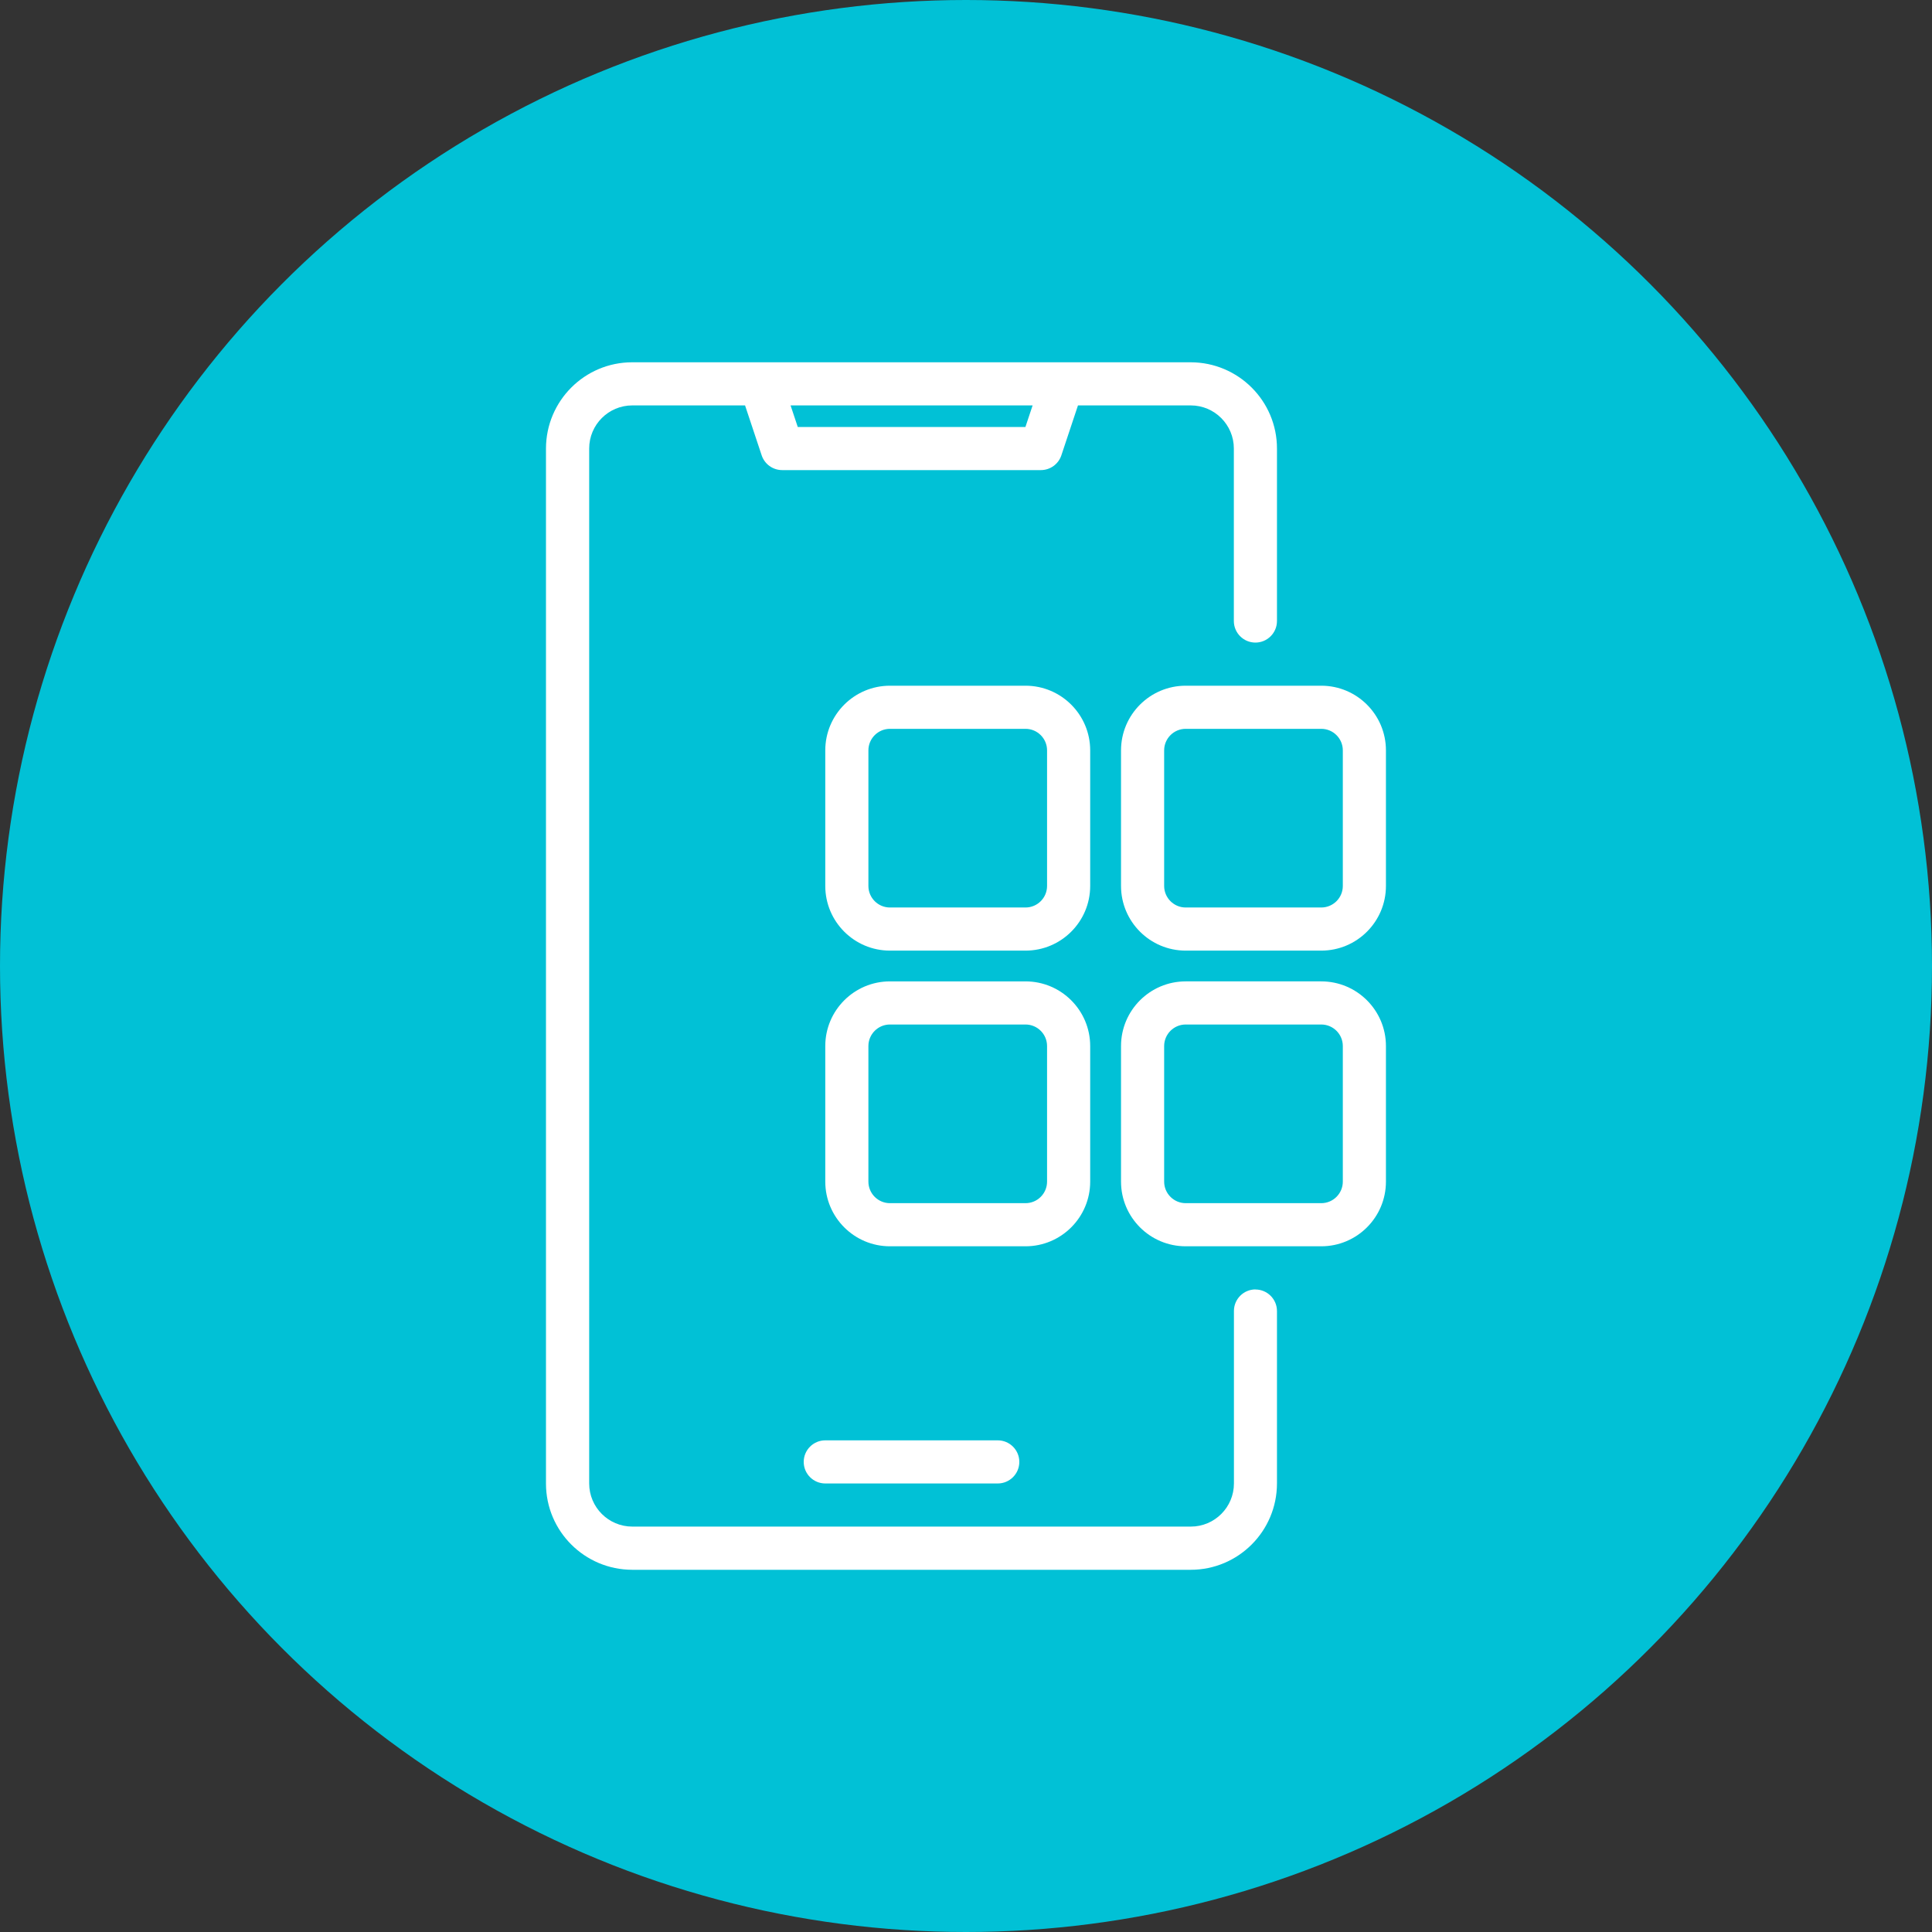
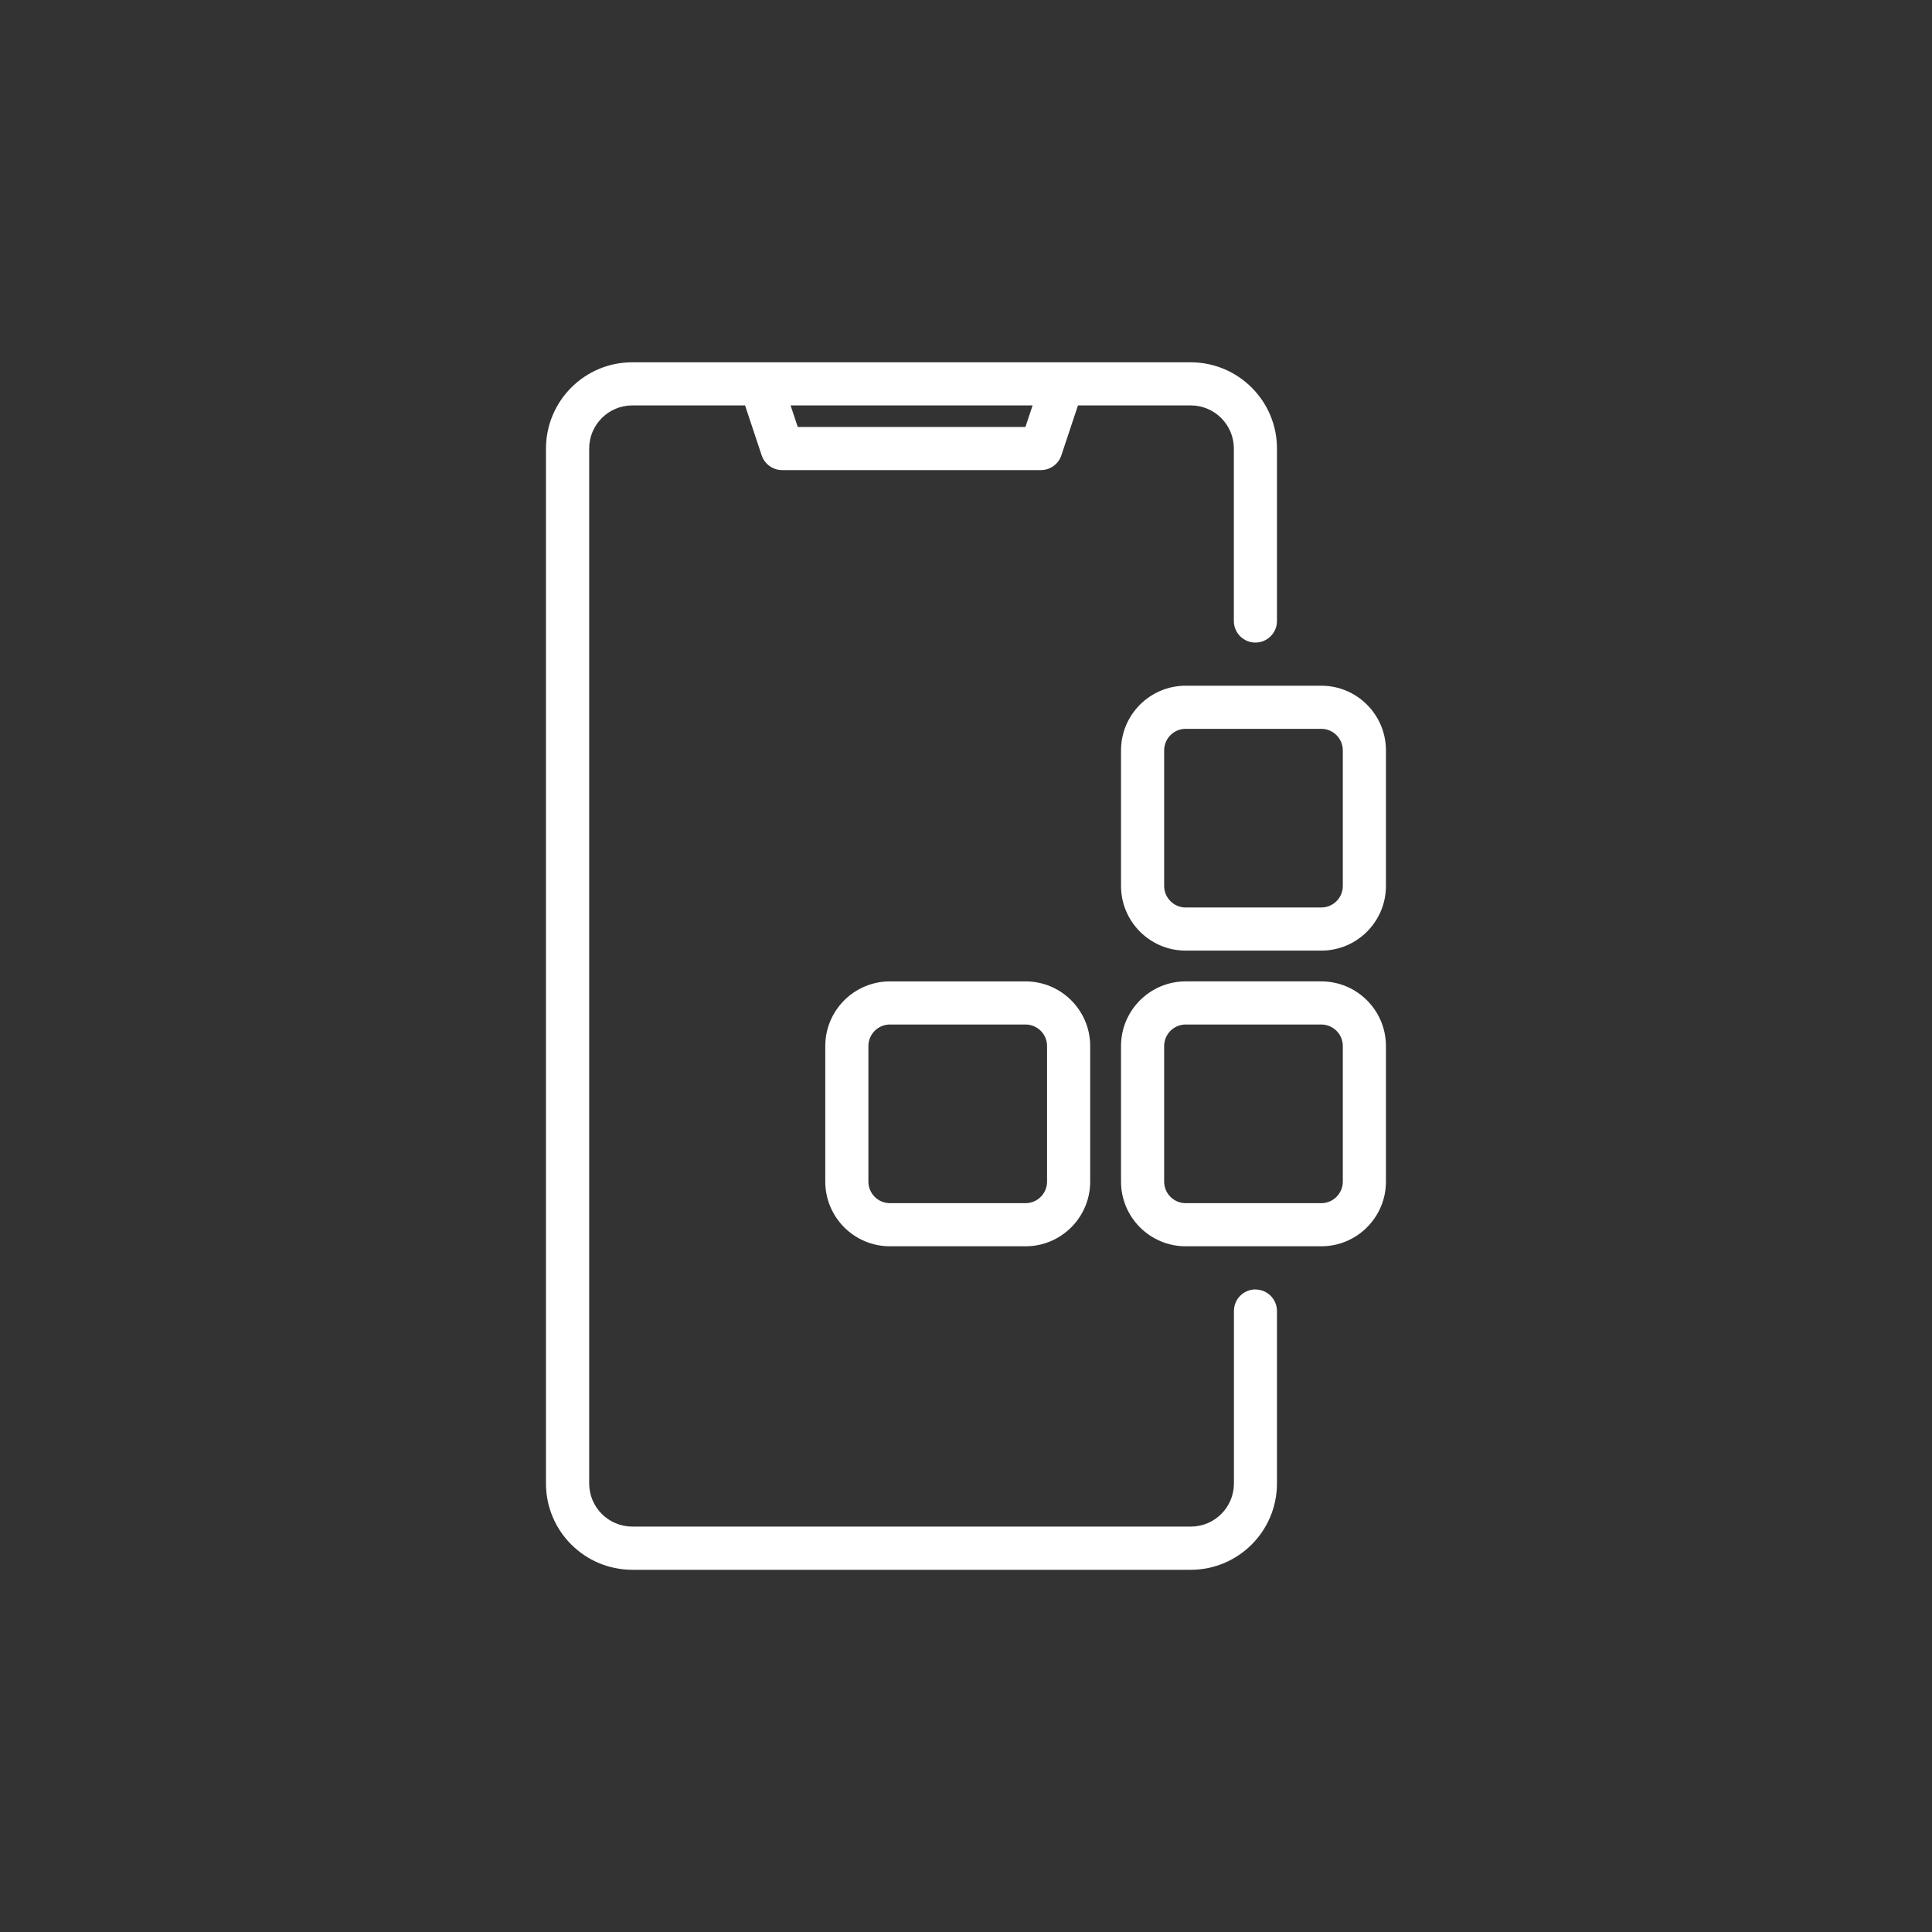
<svg xmlns="http://www.w3.org/2000/svg" version="1.1" viewBox="0 0 250 250">
  <rect x="0" y="0" width="250" height="250" fill="#333333" stroke="none" />
  <defs>
    <style>
      .cls-1 {
        fill: #fff;
      }

      .cls-2 {
        fill: #01c1d6;
      }
    </style>
  </defs>
  <g>
    <g id="Capa_1">
      <g>
-         <circle class="cls-2" cx="125" cy="125" r="125" />
        <g>
          <path class="cls-1" d="M162.46,166.85c-1.54,0-2.79,1.25-2.79,2.79h0v22.32c0,3.08-2.5,5.58-5.58,5.58h-72.27c-3.08,0-5.58-2.5-5.58-5.58V58.04c0-3.08,2.5-5.58,5.58-5.58h14.59l2.15,6.46c.38,1.14,1.45,1.91,2.65,1.91h33.48c1.2,0,2.27-.77,2.65-1.91l2.15-6.46h14.59c3.08,0,5.58,2.5,5.58,5.58v22.32c0,1.54,1.25,2.79,2.79,2.79s2.79-1.25,2.79-2.79v-22.32c0-6.16-5-11.15-11.16-11.16h-72.27c-6.16,0-11.15,5-11.16,11.16v133.93c0,6.16,5,11.15,11.16,11.16h72.27c6.16,0,11.15-5,11.16-11.16v-22.32c0-1.54-1.25-2.79-2.79-2.79h0ZM133.62,52.46l-.93,2.79h-29.46l-.93-2.79h31.32Z" />
-           <path class="cls-1" d="M106.79,186.38c-1.54,0-2.79,1.25-2.79,2.79s1.25,2.79,2.79,2.79h22.32c1.54,0,2.79-1.25,2.79-2.79s-1.25-2.79-2.79-2.79h-22.32Z" />
-           <path class="cls-1" d="M141.07,97.1c0-4.62-3.75-8.37-8.37-8.37h-17.54c-4.62,0-8.37,3.75-8.37,8.37v17.54c0,4.62,3.75,8.37,8.37,8.37h17.54c4.62,0,8.37-3.75,8.37-8.37v-17.54ZM135.49,114.64c0,1.54-1.25,2.79-2.79,2.79h-17.54c-1.54,0-2.79-1.25-2.79-2.79v-17.54c0-1.54,1.25-2.79,2.79-2.79h17.54c1.54,0,2.79,1.25,2.79,2.79v17.54Z" />
          <path class="cls-1" d="M170.97,88.73h-17.54c-4.62,0-8.37,3.75-8.37,8.37v17.54c0,4.62,3.75,8.37,8.37,8.37h17.54c4.62,0,8.37-3.75,8.37-8.37v-17.54c0-4.62-3.75-8.37-8.37-8.37ZM173.76,114.64c0,1.54-1.25,2.79-2.79,2.79h-17.54c-1.54,0-2.79-1.25-2.79-2.79v-17.54c0-1.54,1.25-2.79,2.79-2.79h17.54c1.54,0,2.79,1.25,2.79,2.79v17.54Z" />
          <path class="cls-1" d="M141.07,152.9v-17.54c0-4.62-3.75-8.37-8.37-8.37h-17.54c-4.62,0-8.37,3.75-8.37,8.37v17.54c0,4.62,3.75,8.37,8.37,8.37h17.54c4.62,0,8.37-3.75,8.37-8.37ZM112.37,152.9v-17.54c0-1.54,1.25-2.79,2.79-2.79h17.54c1.54,0,2.79,1.25,2.79,2.79v17.54c0,1.54-1.25,2.79-2.79,2.79h-17.54c-1.54,0-2.79-1.25-2.79-2.79Z" />
          <path class="cls-1" d="M170.97,126.99h-17.54c-4.62,0-8.37,3.75-8.37,8.37v17.54c0,4.62,3.75,8.37,8.37,8.37h17.54c4.62,0,8.37-3.75,8.37-8.37v-17.54c0-4.62-3.75-8.37-8.37-8.37ZM173.76,152.9c0,1.54-1.25,2.79-2.79,2.79h-17.54c-1.54,0-2.79-1.25-2.79-2.79v-17.54c0-1.54,1.25-2.79,2.79-2.79h17.54c1.54,0,2.79,1.25,2.79,2.79v17.54Z" />
        </g>
      </g>
    </g>
  </g>
</svg>